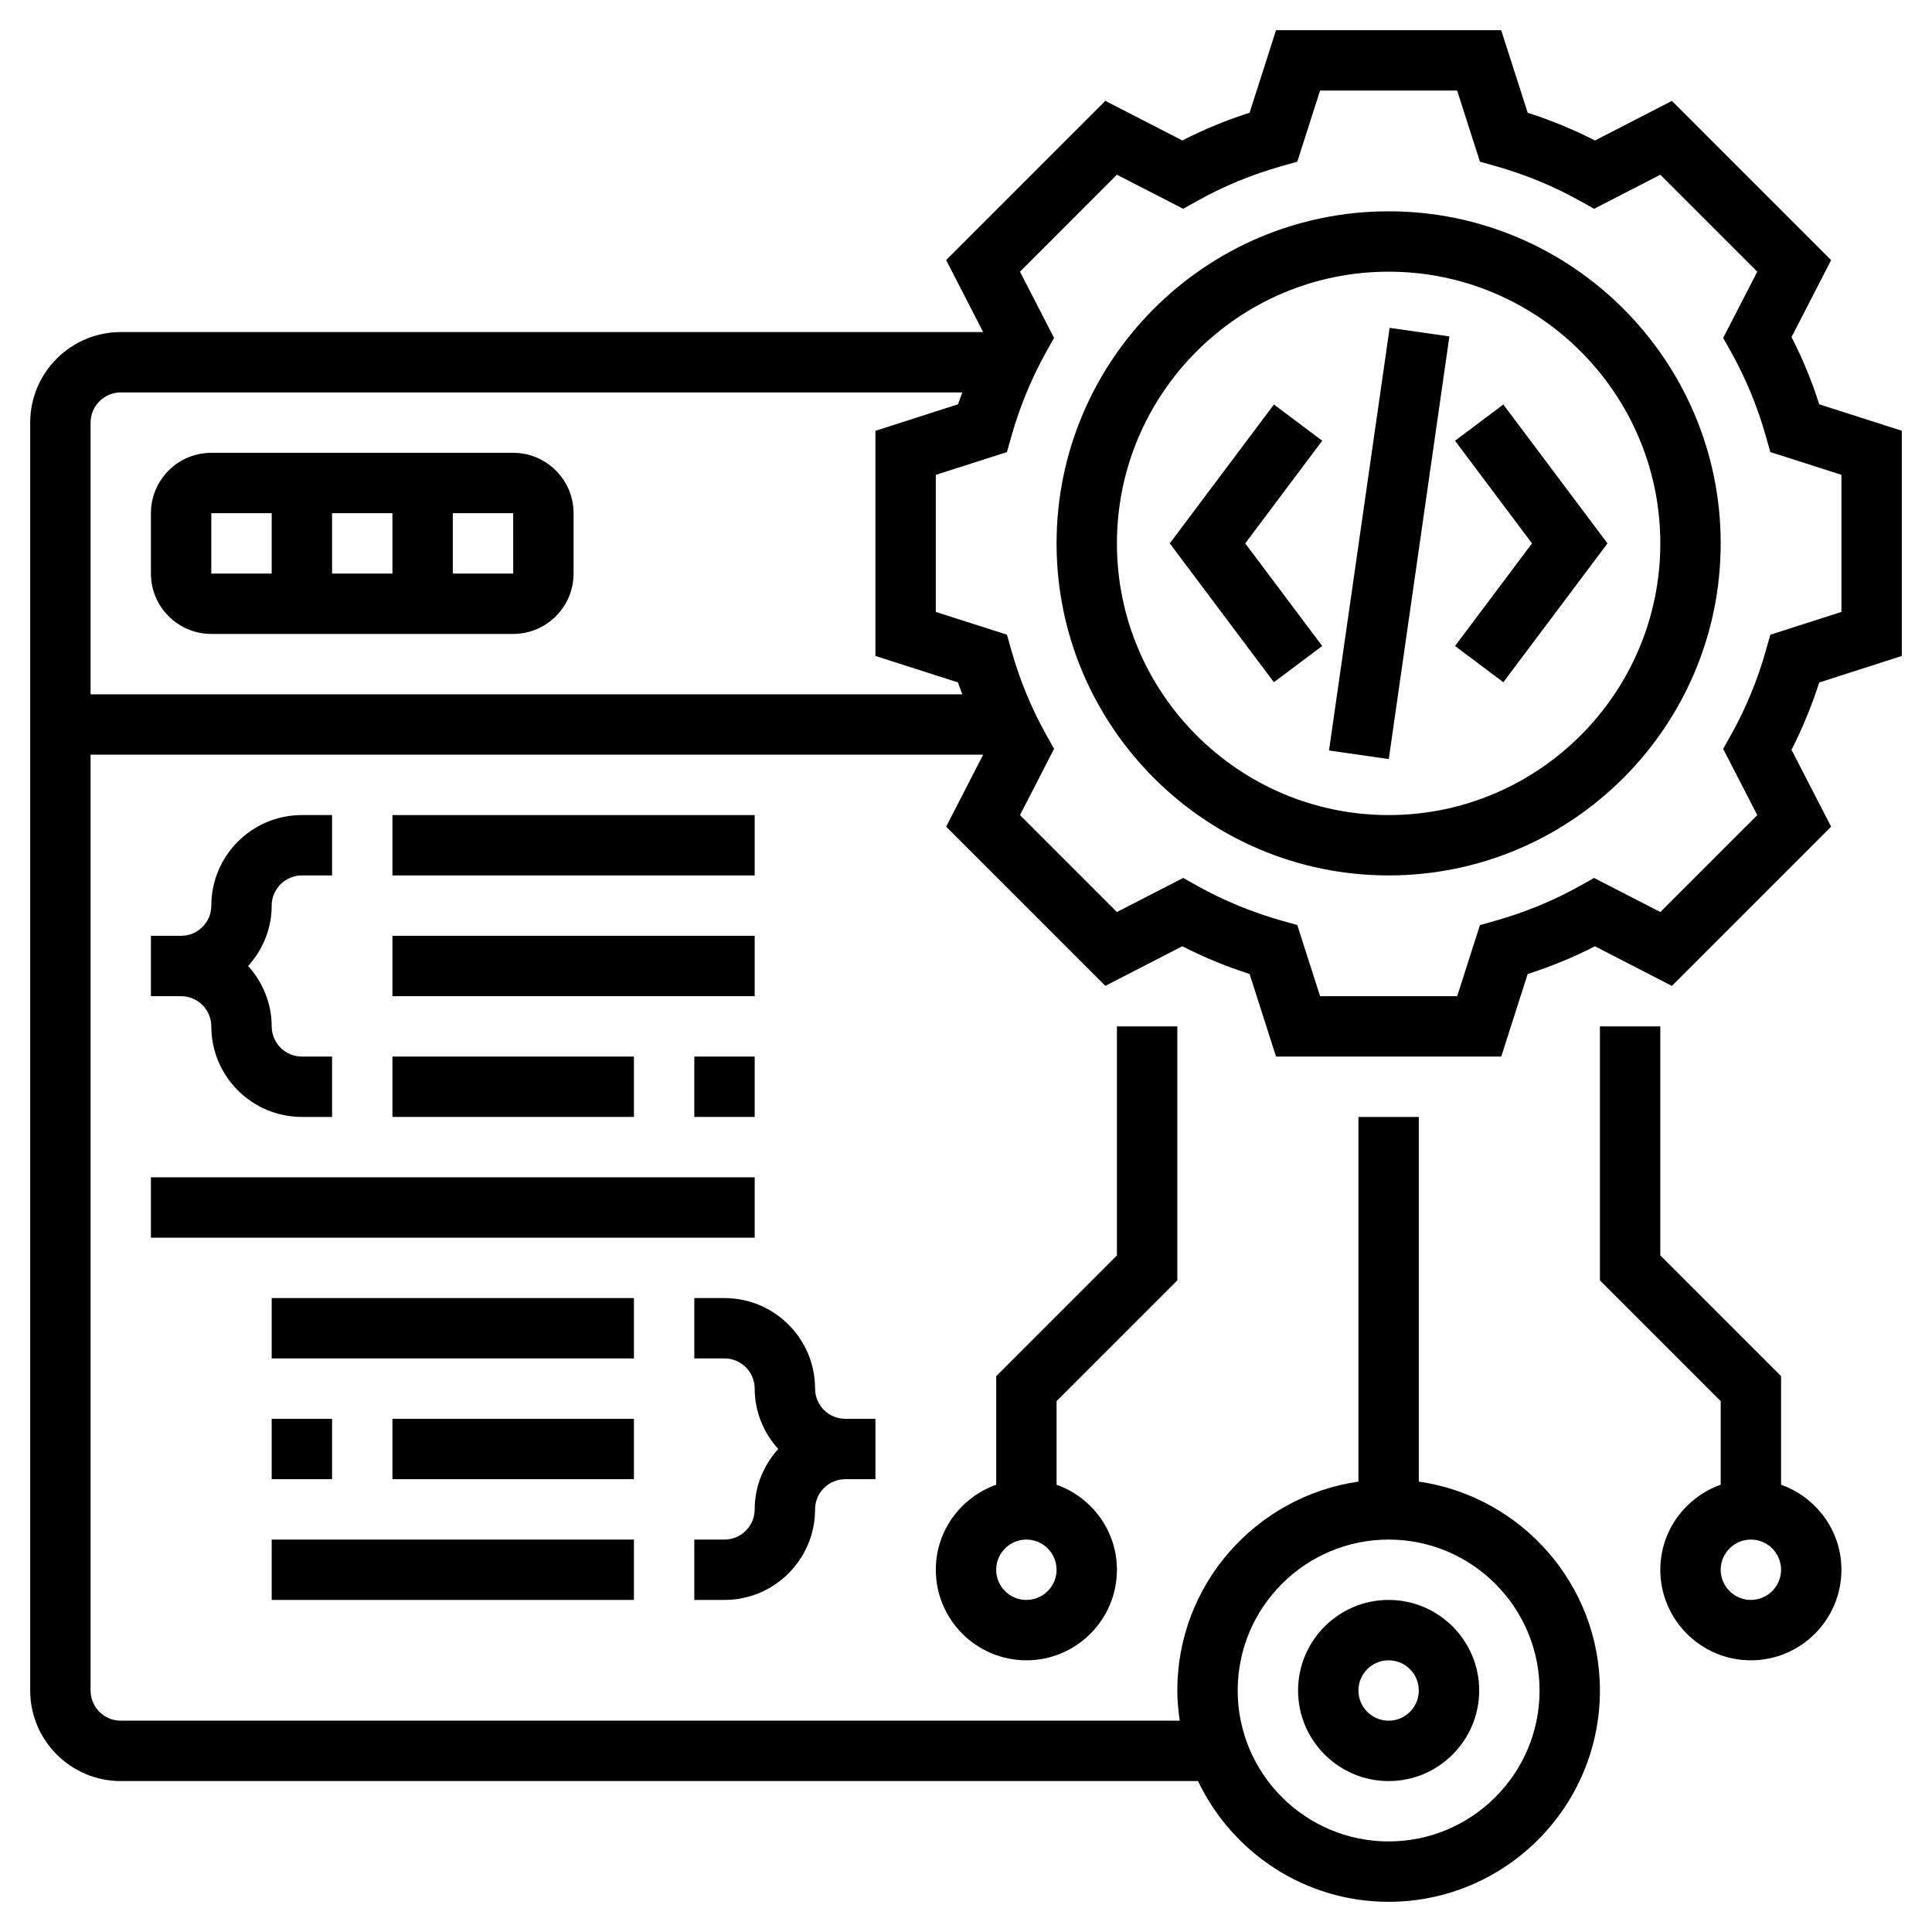
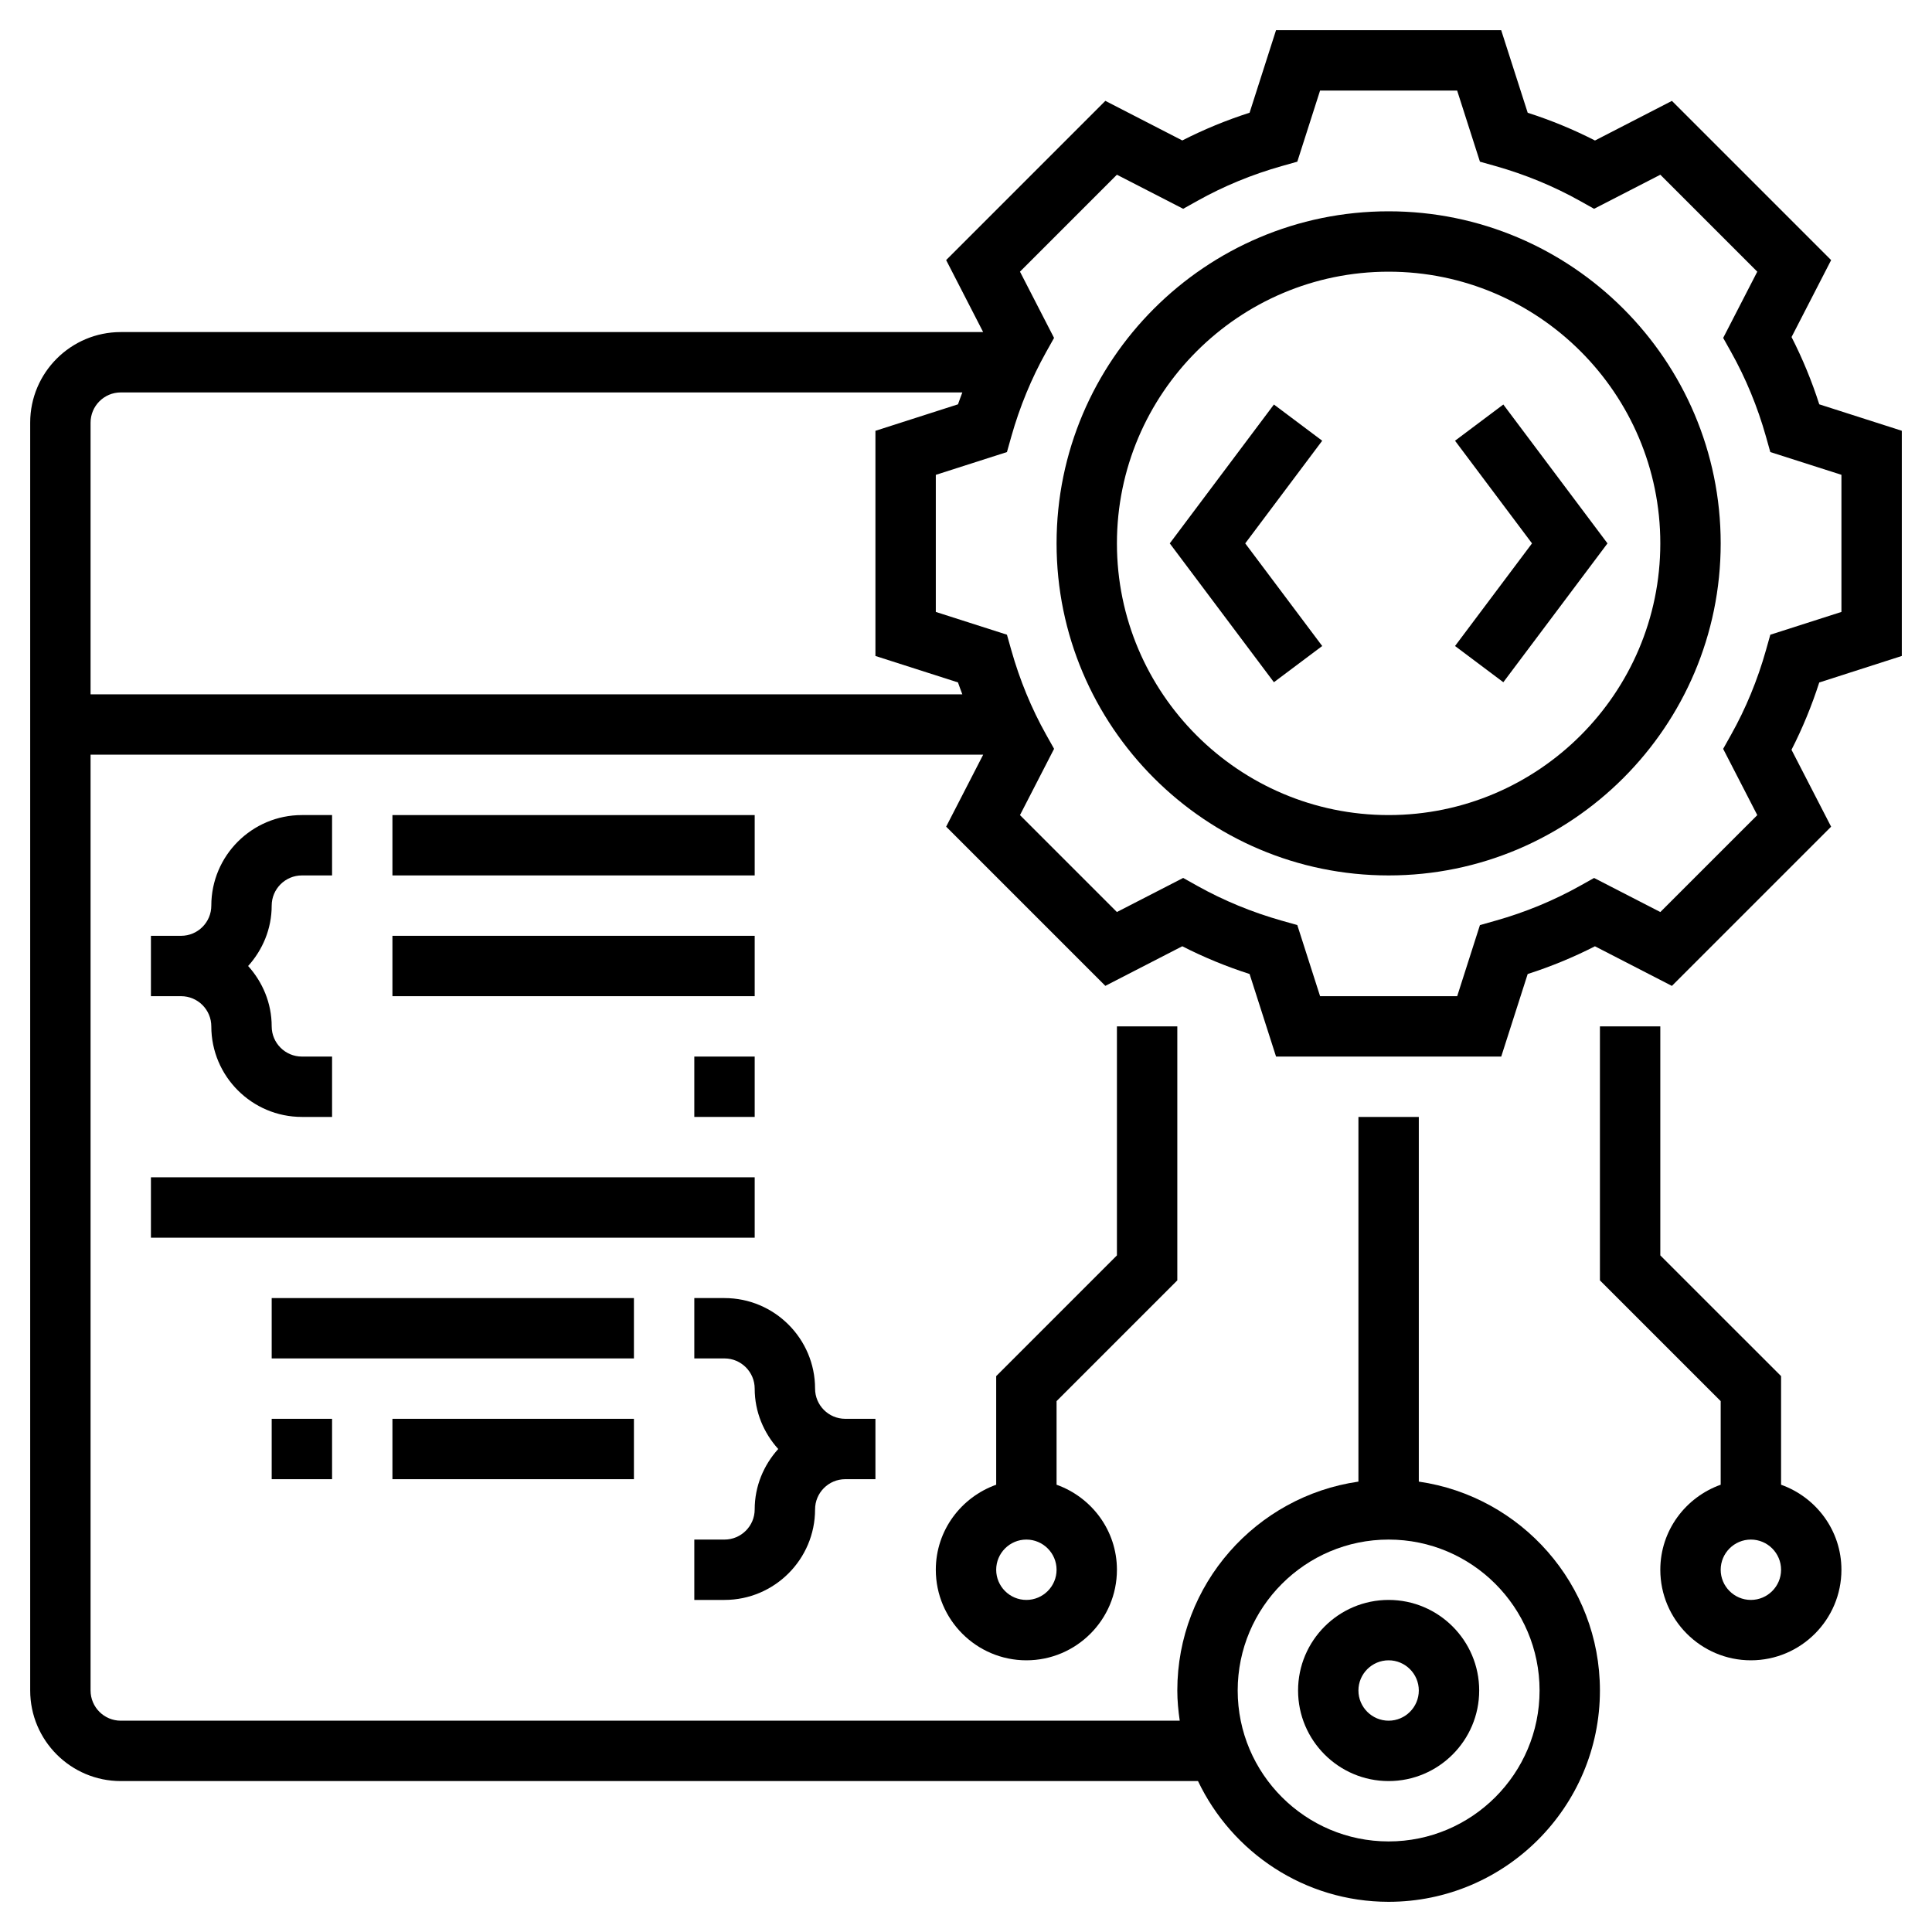
<svg xmlns="http://www.w3.org/2000/svg" width="83" height="83" viewBox="0 0 83 83" fill="none">
  <path d="M59.656 9.078C51.791 9.078 45.391 15.478 45.391 23.344C45.391 31.209 51.791 37.609 59.656 37.609C67.522 37.609 73.922 31.209 73.922 23.344C73.922 15.478 67.522 9.078 59.656 9.078ZM59.656 35.016C53.221 35.016 47.984 29.779 47.984 23.344C47.984 16.909 53.221 11.672 59.656 11.672C66.091 11.672 71.328 16.909 71.328 23.344C71.328 29.779 66.091 35.016 59.656 35.016Z" fill="black" />
  <path d="M78.157 17.37C77.836 16.369 77.436 15.4 76.966 14.48L78.667 11.174L71.827 4.334L68.522 6.036C67.601 5.565 66.632 5.165 65.631 4.844L64.492 1.297H54.819L53.683 4.843C52.682 5.164 51.713 5.564 50.792 6.034L47.486 4.333L40.647 11.173L42.237 14.266H5.188C3.042 14.266 1.297 16.011 1.297 18.156V72.625C1.297 74.77 3.042 76.516 5.188 76.516H51.467C52.927 79.578 56.044 81.703 59.656 81.703C64.662 81.703 68.734 77.631 68.734 72.625C68.734 68.061 65.346 64.284 60.953 63.651V47.984H58.359V63.651C53.967 64.284 50.578 68.061 50.578 72.625C50.578 73.066 50.621 73.496 50.682 73.922H5.188C4.473 73.922 3.891 73.34 3.891 72.625V32.422H42.238L40.647 35.514L47.486 42.353L50.792 40.652C51.713 41.123 52.682 41.522 53.683 41.844L54.82 45.391H64.494L65.63 41.845C66.631 41.523 67.6 41.124 68.52 40.653L71.826 42.355L78.666 35.515L76.964 32.211C77.435 31.291 77.833 30.322 78.156 29.32L81.703 28.18V18.506L78.157 17.37ZM59.656 66.141C63.232 66.141 66.141 69.049 66.141 72.625C66.141 76.201 63.232 79.109 59.656 79.109C56.081 79.109 53.172 76.201 53.172 72.625C53.172 69.049 56.081 66.141 59.656 66.141ZM3.891 18.156C3.891 17.442 4.473 16.859 5.188 16.859H41.343C41.282 17.031 41.212 17.197 41.156 17.37L37.609 18.508V28.181L41.155 29.317C41.211 29.491 41.282 29.657 41.342 29.828H3.891V18.156ZM79.109 26.289L76.054 27.268L75.865 27.939C75.503 29.22 75 30.439 74.369 31.563L74.028 32.172L75.494 35.018L71.329 39.182L68.483 37.718L67.876 38.058C66.749 38.688 65.528 39.193 64.25 39.553L63.579 39.743L62.602 42.797H56.712L55.733 39.741L55.063 39.552C53.784 39.19 52.564 38.687 51.437 38.057L50.83 37.717L47.983 39.181L43.819 35.017L45.284 32.17L44.943 31.562C44.313 30.438 43.81 29.217 43.448 27.937L43.259 27.267L40.203 26.289V20.4L43.259 19.421L43.448 18.75C43.81 17.471 44.313 16.251 44.943 15.124L45.283 14.517L43.819 11.671L47.983 7.506L50.83 8.97L51.437 8.631C52.564 8 53.784 7.496 55.063 7.135L55.733 6.946L56.711 3.891H62.6L63.579 6.946L64.25 7.135C65.528 7.497 66.749 8 67.876 8.631L68.483 8.97L71.329 7.506L75.494 11.671L74.029 14.517L74.369 15.124C75 16.251 75.504 17.471 75.865 18.75L76.054 19.421L79.109 20.398V26.289Z" fill="black" />
  <path d="M62.509 18.934L65.816 23.344L62.509 27.753L64.584 29.309L69.059 23.344L64.584 17.378L62.509 18.934Z" fill="black" />
  <path d="M54.728 17.378L50.254 23.344L54.728 29.309L56.803 27.753L53.496 23.344L56.803 18.934L54.728 17.378Z" fill="black" />
-   <path d="M57.095 32.242L59.699 14.085L62.267 14.453L59.663 32.61L57.095 32.242Z" fill="black" />
-   <path d="M22.047 19.453H9.078C7.648 19.453 6.484 20.616 6.484 22.047V24.641C6.484 26.071 7.648 27.234 9.078 27.234H22.047C23.477 27.234 24.641 26.071 24.641 24.641V22.047C24.641 20.616 23.477 19.453 22.047 19.453ZM16.859 22.047V24.641H14.266V22.047H16.859ZM9.078 22.047H11.672V24.641H9.078V22.047ZM19.453 24.641V22.047H22.047L22.048 24.641H19.453Z" fill="black" />
  <path d="M59.656 76.516C61.801 76.516 63.547 74.77 63.547 72.625C63.547 70.48 61.801 68.734 59.656 68.734C57.511 68.734 55.766 70.48 55.766 72.625C55.766 74.77 57.511 76.516 59.656 76.516ZM59.656 71.328C60.371 71.328 60.953 71.91 60.953 72.625C60.953 73.34 60.371 73.922 59.656 73.922C58.942 73.922 58.359 73.34 58.359 72.625C58.359 71.91 58.942 71.328 59.656 71.328Z" fill="black" />
  <path d="M76.516 63.785V59.119L71.328 53.932V44.094H68.734V55.006L73.922 60.193V63.785C72.416 64.322 71.328 65.749 71.328 67.438C71.328 69.582 73.074 71.328 75.219 71.328C77.364 71.328 79.109 69.582 79.109 67.438C79.109 65.749 78.021 64.322 76.516 63.785ZM75.219 68.734C74.504 68.734 73.922 68.152 73.922 67.438C73.922 66.723 74.504 66.141 75.219 66.141C75.933 66.141 76.516 66.723 76.516 67.438C76.516 68.152 75.933 68.734 75.219 68.734Z" fill="black" />
  <path d="M50.578 55.006V44.094H47.984V53.932L42.797 59.119V63.785C41.291 64.322 40.203 65.749 40.203 67.438C40.203 69.582 41.949 71.328 44.094 71.328C46.239 71.328 47.984 69.582 47.984 67.438C47.984 65.749 46.896 64.322 45.391 63.785V60.193L50.578 55.006ZM44.094 68.734C43.379 68.734 42.797 68.152 42.797 67.438C42.797 66.723 43.379 66.141 44.094 66.141C44.808 66.141 45.391 66.723 45.391 67.438C45.391 68.152 44.808 68.734 44.094 68.734Z" fill="black" />
  <path d="M12.969 37.609H14.266V35.016H12.969C10.824 35.016 9.078 36.761 9.078 38.906C9.078 39.621 8.496 40.203 7.781 40.203H6.484V42.797H7.781C8.496 42.797 9.078 43.379 9.078 44.094C9.078 46.239 10.824 47.984 12.969 47.984H14.266V45.391H12.969C12.254 45.391 11.672 44.808 11.672 44.094C11.672 43.094 11.281 42.19 10.66 41.5C11.281 40.81 11.672 39.906 11.672 38.906C11.672 38.192 12.254 37.609 12.969 37.609Z" fill="black" />
  <path d="M16.859 35.016H32.422V37.609H16.859V35.016Z" fill="black" />
  <path d="M16.859 40.203H32.422V42.797H16.859V40.203Z" fill="black" />
  <path d="M29.828 45.391H32.422V47.984H29.828V45.391Z" fill="black" />
-   <path d="M16.859 45.391H27.234V47.984H16.859V45.391Z" fill="black" />
  <path d="M35.016 64.844C35.016 64.129 35.598 63.547 36.312 63.547H37.609V60.953H36.312C35.598 60.953 35.016 60.371 35.016 59.656C35.016 57.511 33.27 55.766 31.125 55.766H29.828V58.359H31.125C31.84 58.359 32.422 58.942 32.422 59.656C32.422 60.656 32.812 61.56 33.433 62.25C32.811 62.94 32.422 63.844 32.422 64.844C32.422 65.558 31.84 66.141 31.125 66.141H29.828V68.734H31.125C33.27 68.734 35.016 66.989 35.016 64.844Z" fill="black" />
-   <path d="M11.672 66.141H27.234V68.734H11.672V66.141Z" fill="black" />
  <path d="M16.859 60.953H27.234V63.547H16.859V60.953Z" fill="black" />
  <path d="M11.672 60.953H14.266V63.547H11.672V60.953Z" fill="black" />
  <path d="M11.672 55.766H27.234V58.359H11.672V55.766Z" fill="black" />
  <path d="M6.484 50.578H32.422V53.172H6.484V50.578Z" fill="black" />
</svg>